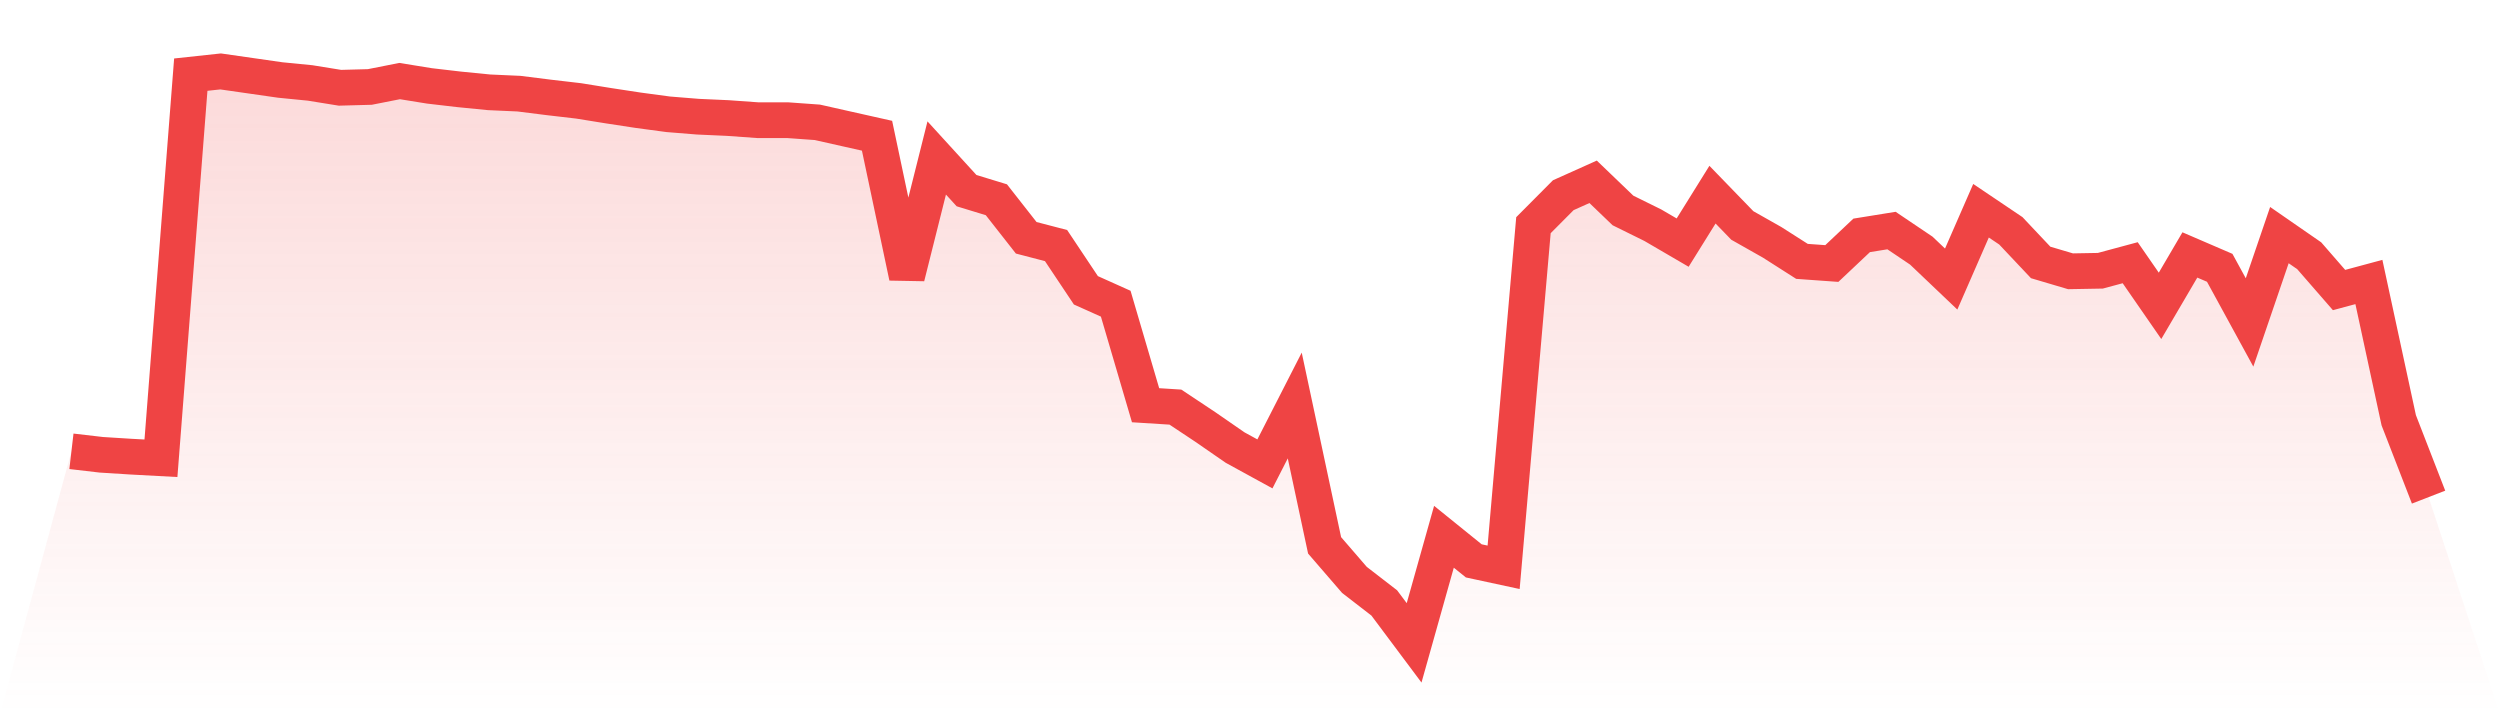
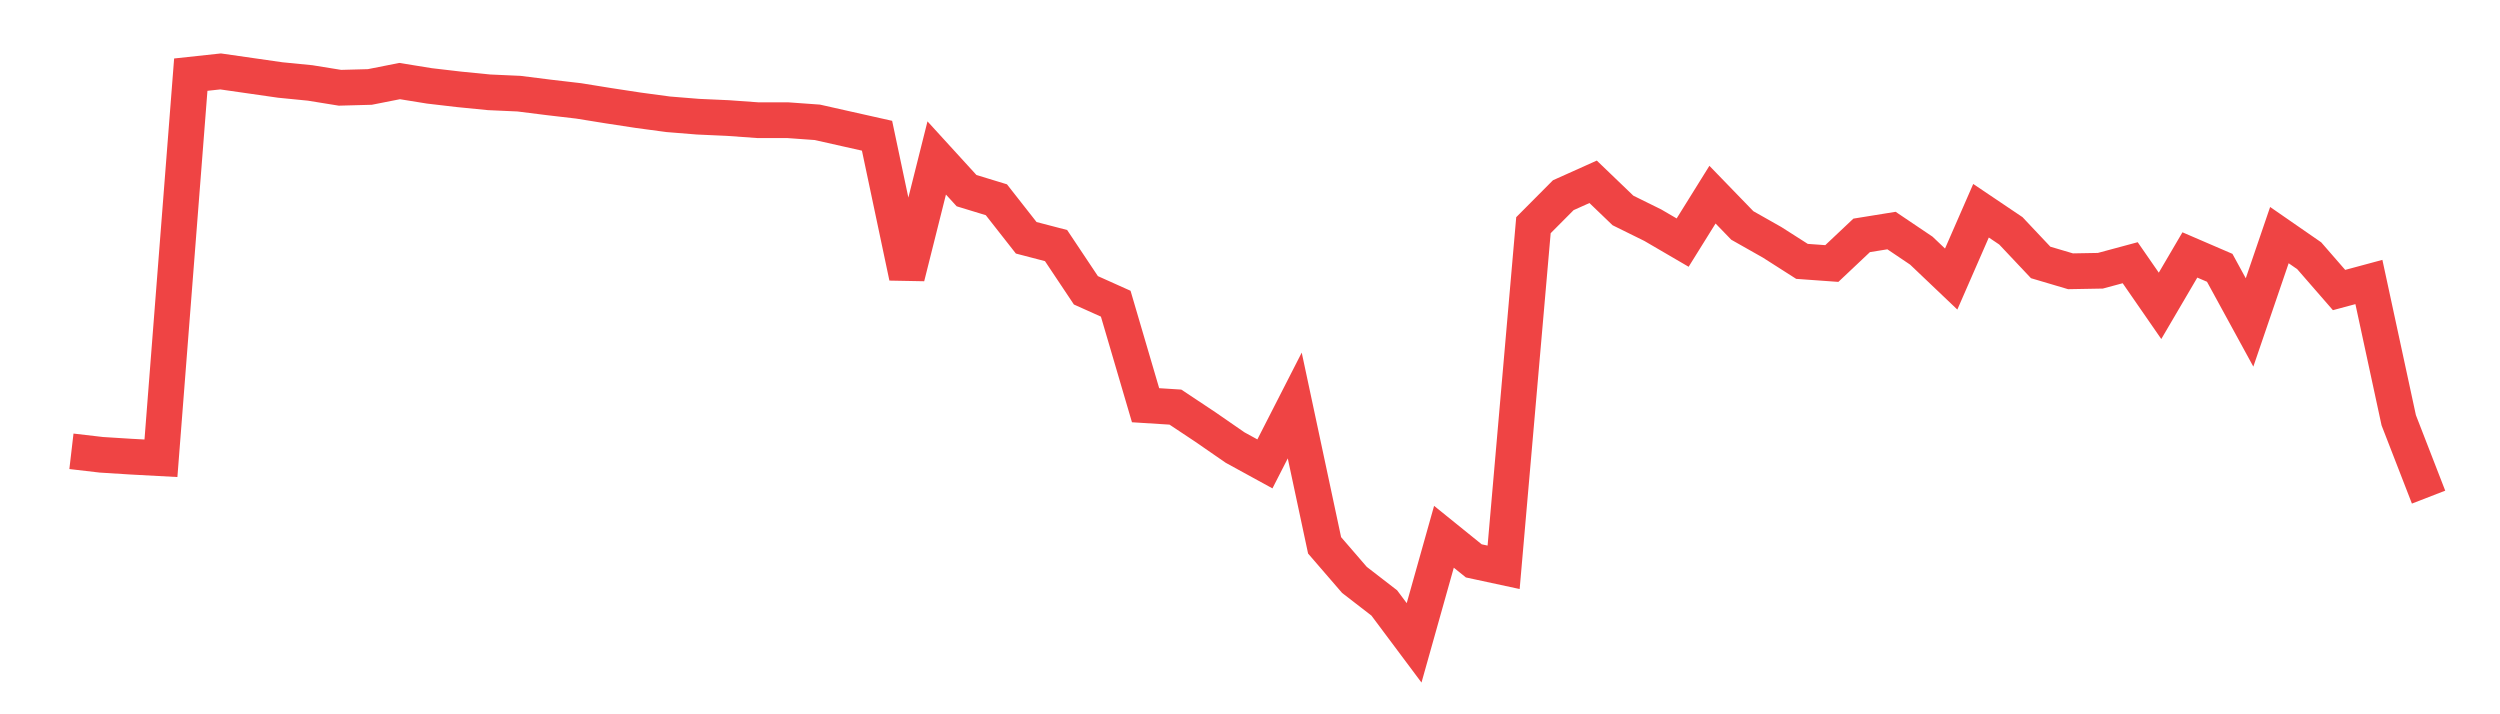
<svg xmlns="http://www.w3.org/2000/svg" viewBox="0 0 140 40">
  <defs>
    <linearGradient id="gradient" x1="0" x2="0" y1="0" y2="1">
      <stop offset="0%" stop-color="#ef4444" stop-opacity="0.2" />
      <stop offset="100%" stop-color="#ef4444" stop-opacity="0" />
    </linearGradient>
  </defs>
-   <path d="M4,25.273 L4,25.273 L5.671,25.468 L7.342,25.573 L9.013,25.663 L10.684,4.18 L12.354,4 L14.025,4.24 L15.696,4.48 L17.367,4.645 L19.038,4.915 L20.709,4.87 L22.38,4.54 L24.051,4.81 L25.722,5.005 L27.392,5.17 L29.063,5.245 L30.734,5.455 L32.405,5.65 L34.076,5.92 L35.747,6.175 L37.418,6.4 L39.089,6.535 L40.759,6.61 L42.43,6.73 L44.101,6.73 L45.772,6.85 L47.443,7.226 L49.114,7.601 L50.785,15.507 L52.456,8.846 L54.127,10.676 L55.797,11.186 L57.468,13.316 L59.139,13.752 L60.81,16.257 L62.481,17.007 L64.152,22.693 L65.823,22.798 L67.494,23.908 L69.165,25.063 L70.835,25.978 L72.506,22.708 L74.177,30.539 L75.848,32.474 L77.519,33.765 L79.19,36 L80.861,30.059 L82.532,31.409 L84.203,31.769 L85.873,12.611 L87.544,10.931 L89.215,10.181 L90.886,11.786 L92.557,12.611 L94.228,13.586 L95.899,10.901 L97.57,12.626 L99.24,13.571 L100.911,14.637 L102.582,14.757 L104.253,13.181 L105.924,12.911 L107.595,14.037 L109.266,15.627 L110.937,11.801 L112.608,12.926 L114.278,14.697 L115.949,15.192 L117.62,15.162 L119.291,14.712 L120.962,17.127 L122.633,14.277 L124.304,14.997 L125.975,18.057 L127.646,13.166 L129.316,14.322 L130.987,16.242 L132.658,15.792 L134.329,23.533 L136,27.839 L140,40 L0,40 z" fill="url(#gradient)" />
  <path d="M4,25.273 L4,25.273 L5.671,25.468 L7.342,25.573 L9.013,25.663 L10.684,4.18 L12.354,4 L14.025,4.24 L15.696,4.48 L17.367,4.645 L19.038,4.915 L20.709,4.87 L22.38,4.54 L24.051,4.81 L25.722,5.005 L27.392,5.17 L29.063,5.245 L30.734,5.455 L32.405,5.65 L34.076,5.92 L35.747,6.175 L37.418,6.4 L39.089,6.535 L40.759,6.61 L42.43,6.73 L44.101,6.73 L45.772,6.85 L47.443,7.226 L49.114,7.601 L50.785,15.507 L52.456,8.846 L54.127,10.676 L55.797,11.186 L57.468,13.316 L59.139,13.752 L60.81,16.257 L62.481,17.007 L64.152,22.693 L65.823,22.798 L67.494,23.908 L69.165,25.063 L70.835,25.978 L72.506,22.708 L74.177,30.539 L75.848,32.474 L77.519,33.765 L79.19,36 L80.861,30.059 L82.532,31.409 L84.203,31.769 L85.873,12.611 L87.544,10.931 L89.215,10.181 L90.886,11.786 L92.557,12.611 L94.228,13.586 L95.899,10.901 L97.57,12.626 L99.24,13.571 L100.911,14.637 L102.582,14.757 L104.253,13.181 L105.924,12.911 L107.595,14.037 L109.266,15.627 L110.937,11.801 L112.608,12.926 L114.278,14.697 L115.949,15.192 L117.62,15.162 L119.291,14.712 L120.962,17.127 L122.633,14.277 L124.304,14.997 L125.975,18.057 L127.646,13.166 L129.316,14.322 L130.987,16.242 L132.658,15.792 L134.329,23.533 L136,27.839" fill="none" stroke="#ef4444" stroke-width="2" />
</svg>